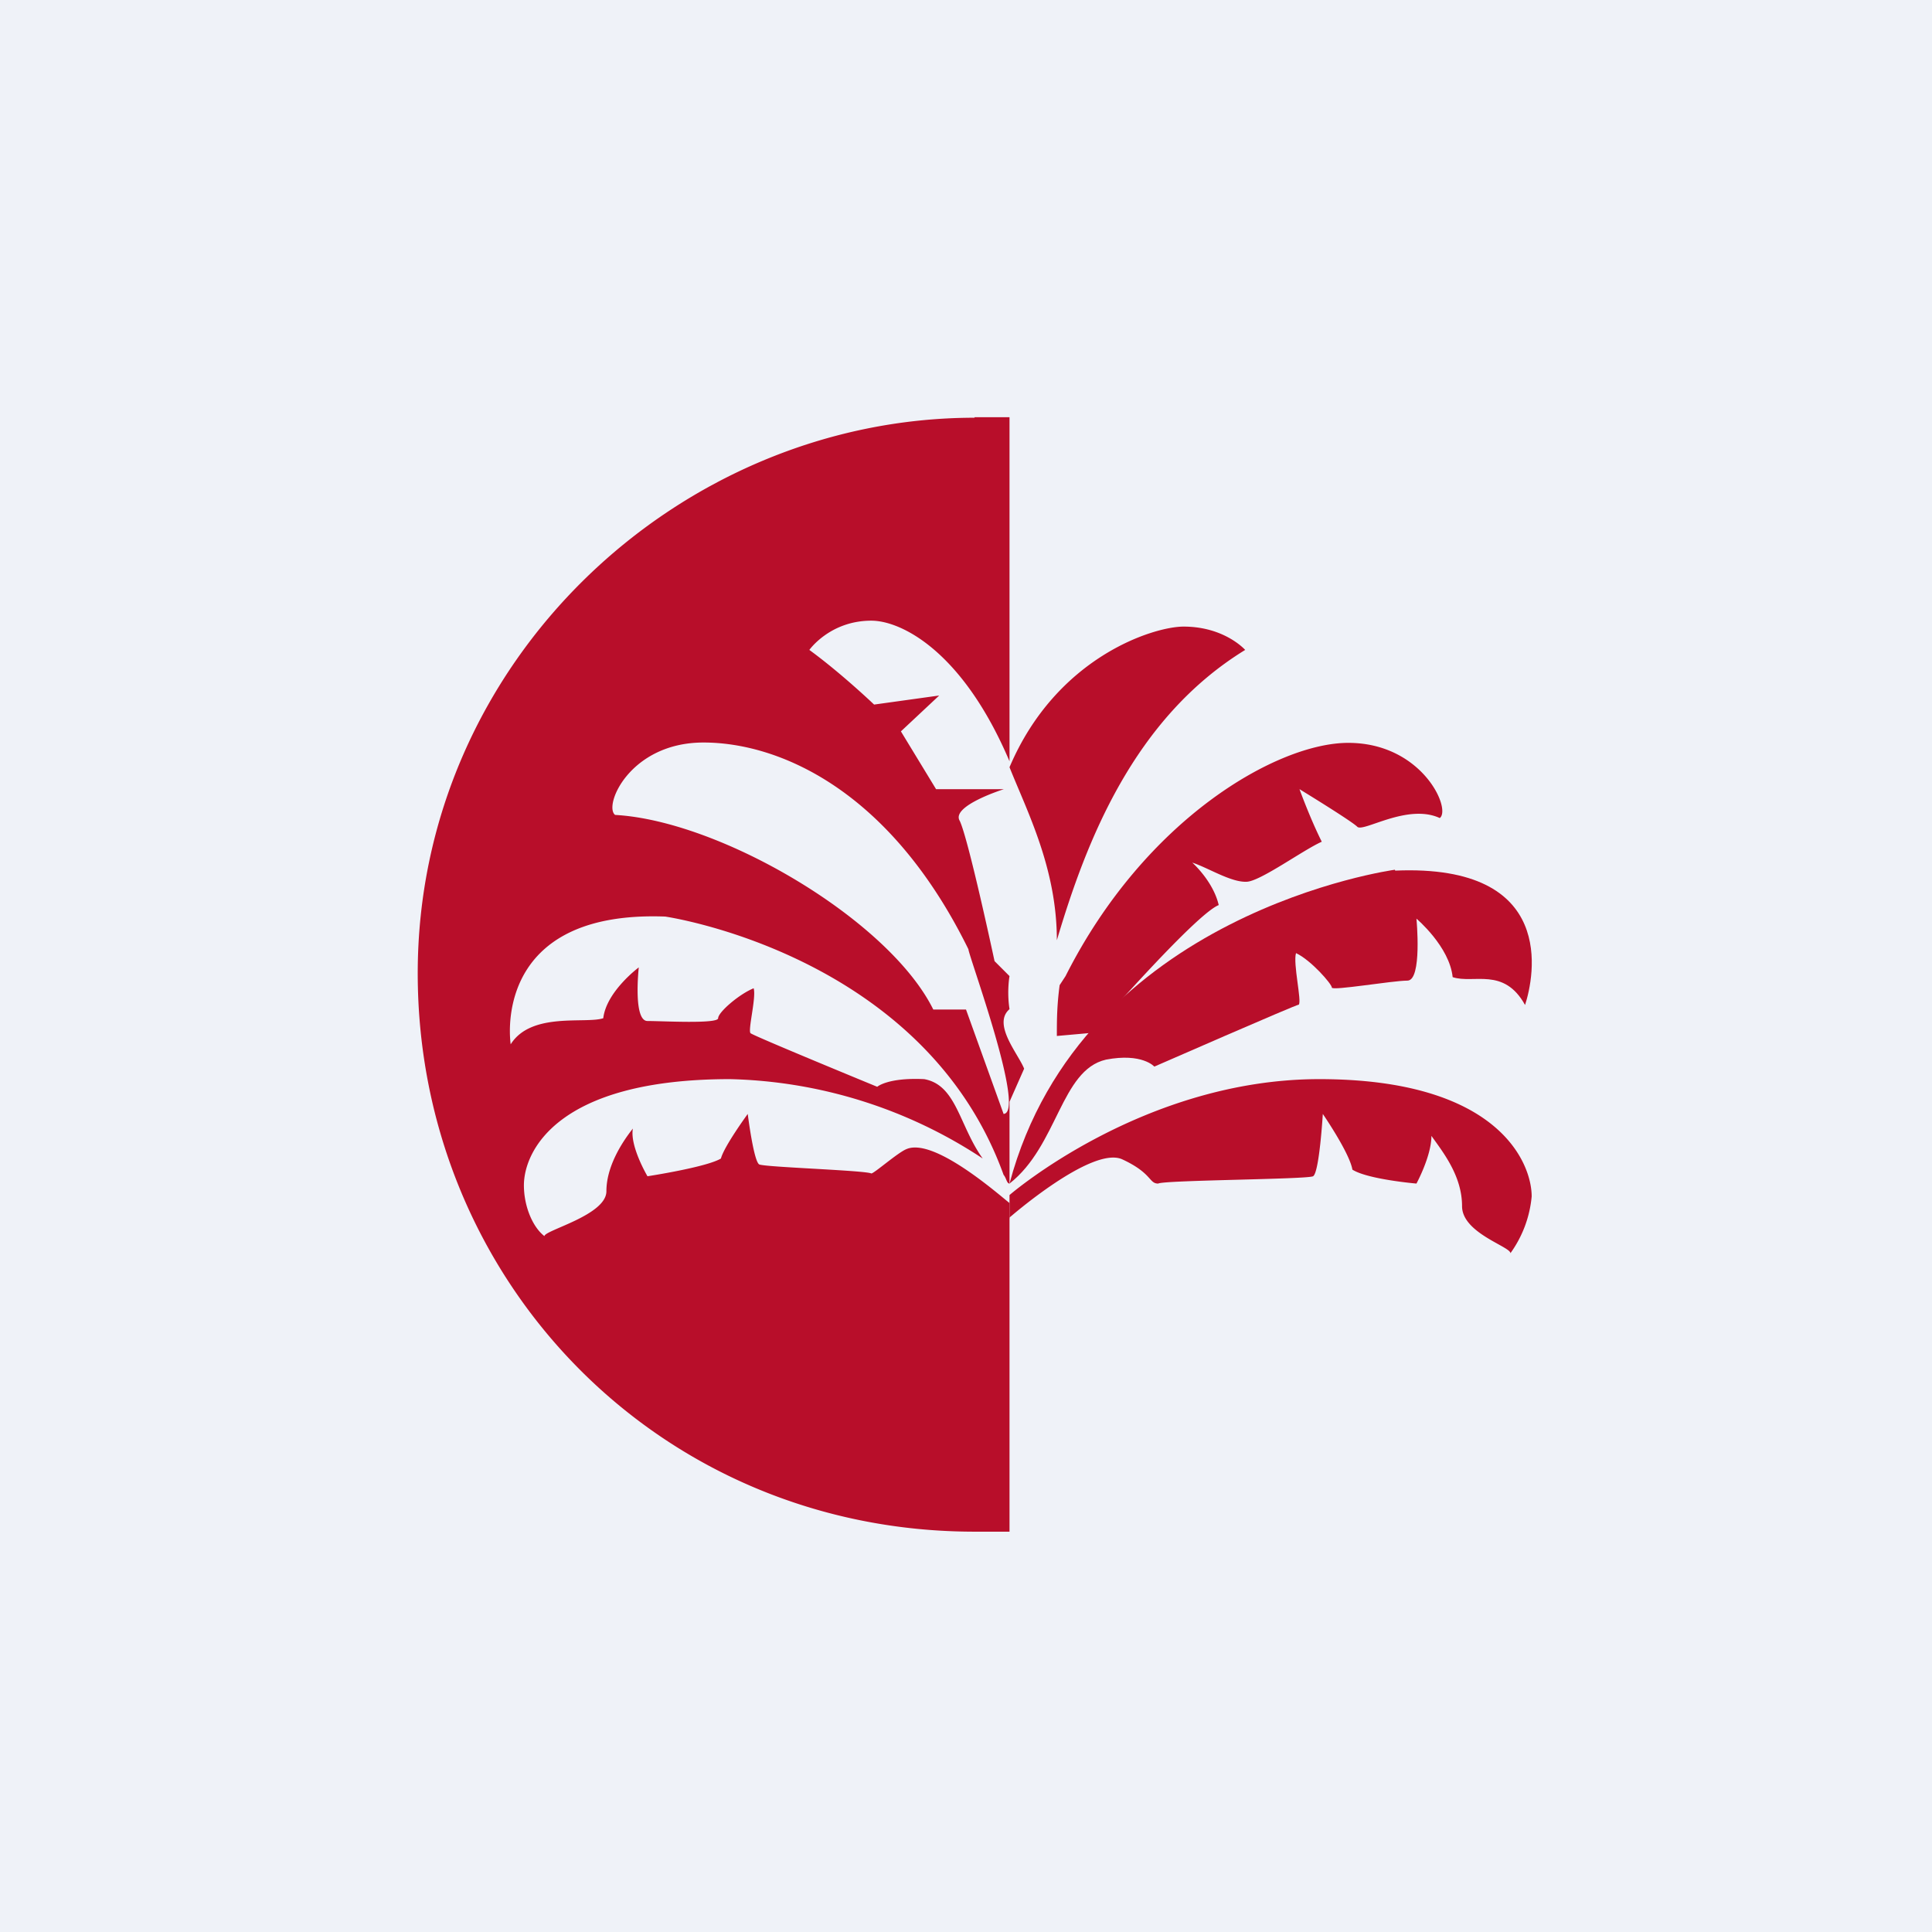
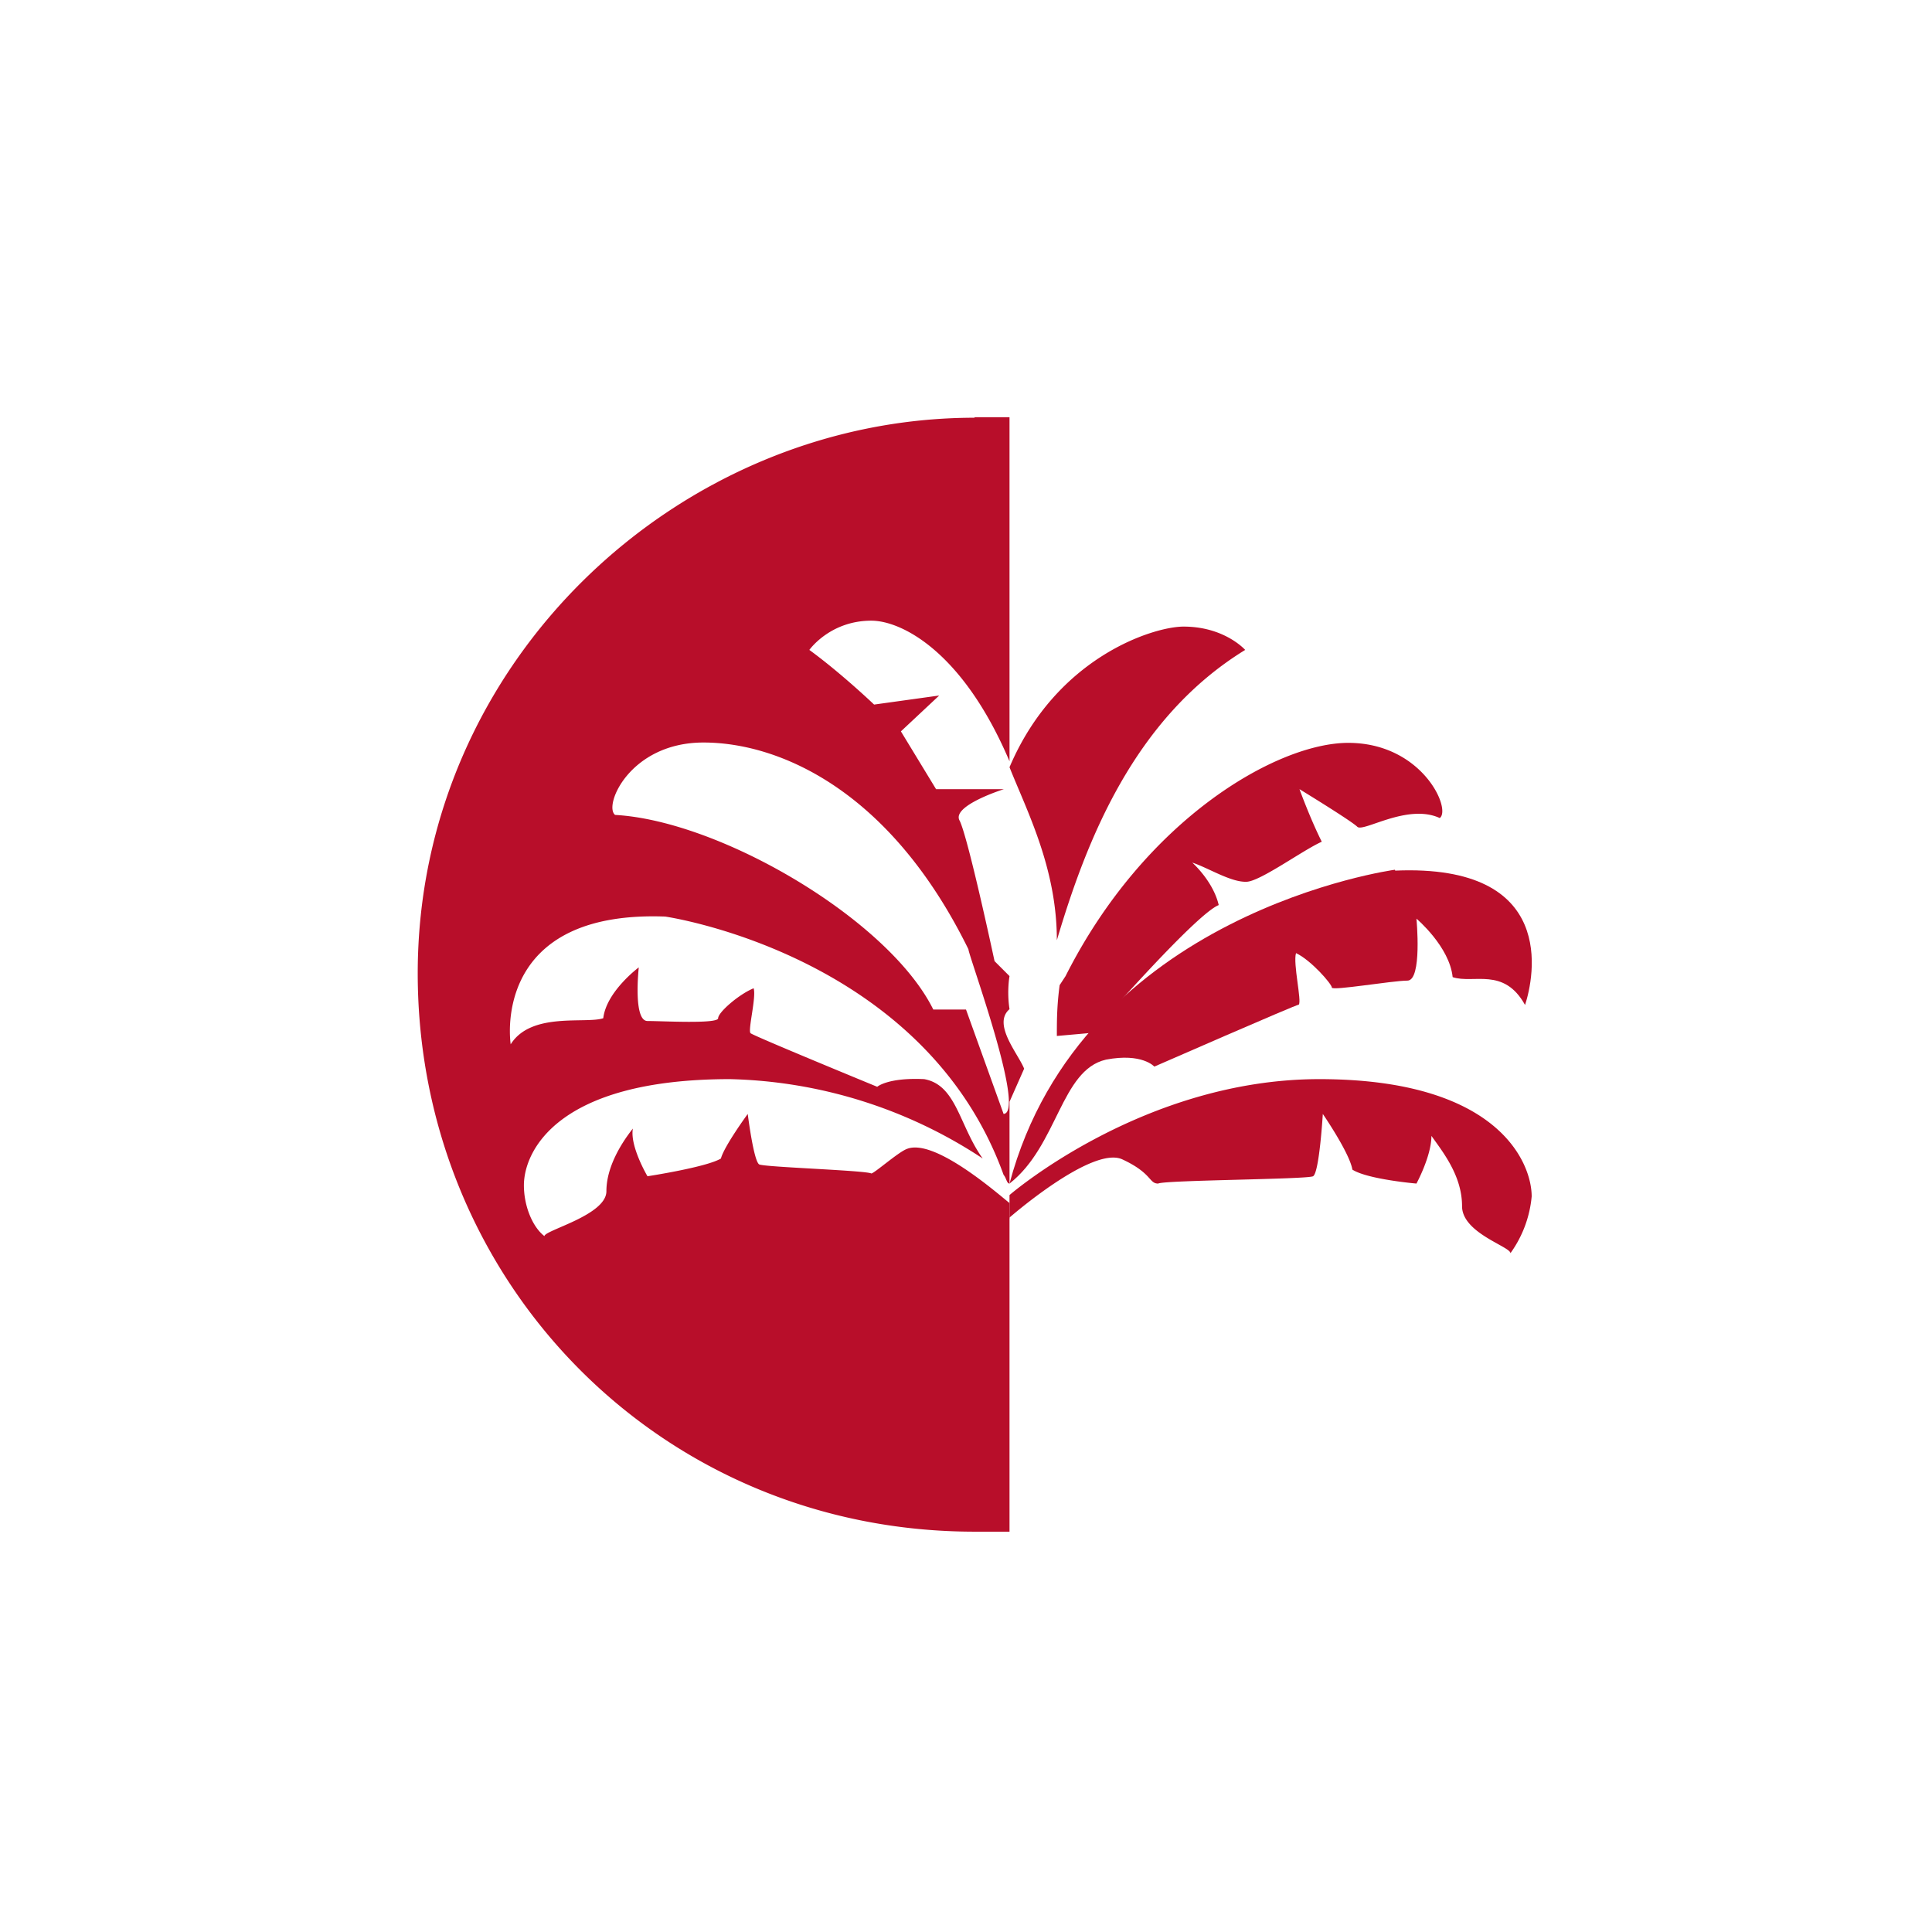
<svg xmlns="http://www.w3.org/2000/svg" viewBox="0 0 55.5 55.5">
-   <path d="M 0,0 H 55.5 V 55.5 H 0 Z" fill="rgb(239, 242, 248)" />
  <path d="M 27.99,11.985 H 29 V 21.87 C 27.65,18.69 25.88,17.83 25.03,17.83 C 23.84,17.83 23.25,18.67 23.25,18.67 C 24.18,19.35 25.11,20.24 25.11,20.24 L 26.98,19.98 L 25.88,21.01 L 26.89,22.67 H 28.84 S 27.31,23.15 27.57,23.58 C 27.82,24.1 28.57,27.61 28.57,27.61 L 29,28.04 S 28.92,28.47 29,28.99 C 28.5,29.42 29.25,30.27 29.42,30.7 L 29,31.65 V 34 C 28.92,34 28.91,33.84 28.83,33.75 C 26.54,27.4 19.11,26.33 19.11,26.33 C 14.54,26.16 14.58,29.31 14.67,30 C 15.26,29.06 16.82,29.42 17.33,29.25 C 17.42,28.48 18.35,27.79 18.35,27.79 S 18.18,29.33 18.6,29.33 C 19.02,29.33 20.63,29.42 20.63,29.25 C 20.63,29.08 21.23,28.56 21.65,28.39 C 21.73,28.65 21.48,29.59 21.56,29.68 C 21.65,29.76 25.2,31.22 25.2,31.22 S 25.5,30.95 26.55,31 C 27.48,31.17 27.55,32.33 28.23,33.28 A 13.73,13.73 0 0,0 20.97,31 C 15.97,31 15.05,33.1 15.05,34.05 C 15.05,34.65 15.3,35.25 15.64,35.51 C 15.64,35.34 17.42,34.91 17.42,34.22 C 17.42,33.53 17.84,32.85 18.18,32.42 C 18.09,32.93 18.6,33.79 18.6,33.79 S 20.3,33.53 20.71,33.28 C 20.8,32.93 21.48,32 21.48,32 S 21.65,33.36 21.81,33.45 C 21.98,33.53 24.86,33.62 25.03,33.71 C 25.11,33.71 25.79,33.11 26.04,33.01 C 26.81,32.68 28.58,34.22 29,34.56 V 44 H 28 C 18.95,44 12,36.8 12,27.96 C 12,19 19.5,12 28,12 Z M 29,22.04 C 30.35,18.86 33.15,18 34,18 C 35.18,18 35.77,18.67 35.77,18.67 C 32.56,20.64 31.2,24.18 30.36,27.01 C 30.36,24.95 29.51,23.32 29,22.04 Z M 30.44,28.3 L 30.61,28.04 C 32.9,23.5 36.71,21.34 38.73,21.34 C 40.85,21.34 41.7,23.24 41.36,23.5 C 40.43,23.07 39.16,23.92 38.99,23.75 C 38.82,23.58 37.33,22.67 37.33,22.67 S 37.63,23.5 37.97,24.18 C 37.43,24.42 36.2,25.32 35.81,25.33 C 35.36,25.35 34.69,24.92 34.25,24.78 C 34.25,24.78 34.85,25.31 35.01,26 C 34.34,26.26 31.37,29.67 31.37,29.67 L 30.36,29.76 C 30.36,29.33 30.36,28.9 30.44,28.3 Z M 28.83,32 L 27.75,29 H 26.81 C 25.54,26.43 20.71,23.58 17.67,23.41 C 17.33,23.15 18.09,21.33 20.21,21.33 C 22.32,21.33 25.54,22.63 27.82,27.27 C 27.82,27.44 29.5,32 28.82,32 Z" fill="rgb(184, 14, 42)" fill-rule="evenodd" />
  <path d="M 28.99,34.985 S 31.35,32.92 32.23,33.3 C 33.1,33.7 33,34 33.27,34 C 33.45,33.9 37.55,33.88 37.72,33.79 C 37.9,33.69 38,32 38,32 S 38.77,33.12 38.85,33.6 C 39.29,33.88 40.69,34 40.69,34 S 41.12,33.21 41.12,32.63 C 41.47,33.12 42,33.79 42,34.65 C 42,35.42 43.39,35.81 43.39,36 A 3.3,3.3 0 0,0 44,34.37 C 44,33.4 43.04,31 37.9,31 C 32.84,31 29,34.33 29,34.33 V 35 Z" fill="rgb(184, 14, 42)" />
  <path d="M 40.07,24.985 S 31.08,26.2 29,34 C 30.39,32.91 30.47,30.74 31.77,30.44 C 32.81,30.24 33.16,30.64 33.16,30.64 S 37.23,28.86 37.31,28.86 C 37.4,28.76 37.14,27.68 37.23,27.38 C 37.66,27.58 38.26,28.27 38.26,28.37 C 38.26,28.47 40,28.17 40.43,28.17 C 40.86,28.17 40.69,26.39 40.69,26.39 S 41.64,27.19 41.73,28.07 C 42.33,28.27 43.2,27.77 43.81,28.87 C 44.07,28.07 44.76,24.81 40.08,25.01 Z" fill="rgb(184, 14, 42)" />
</svg>